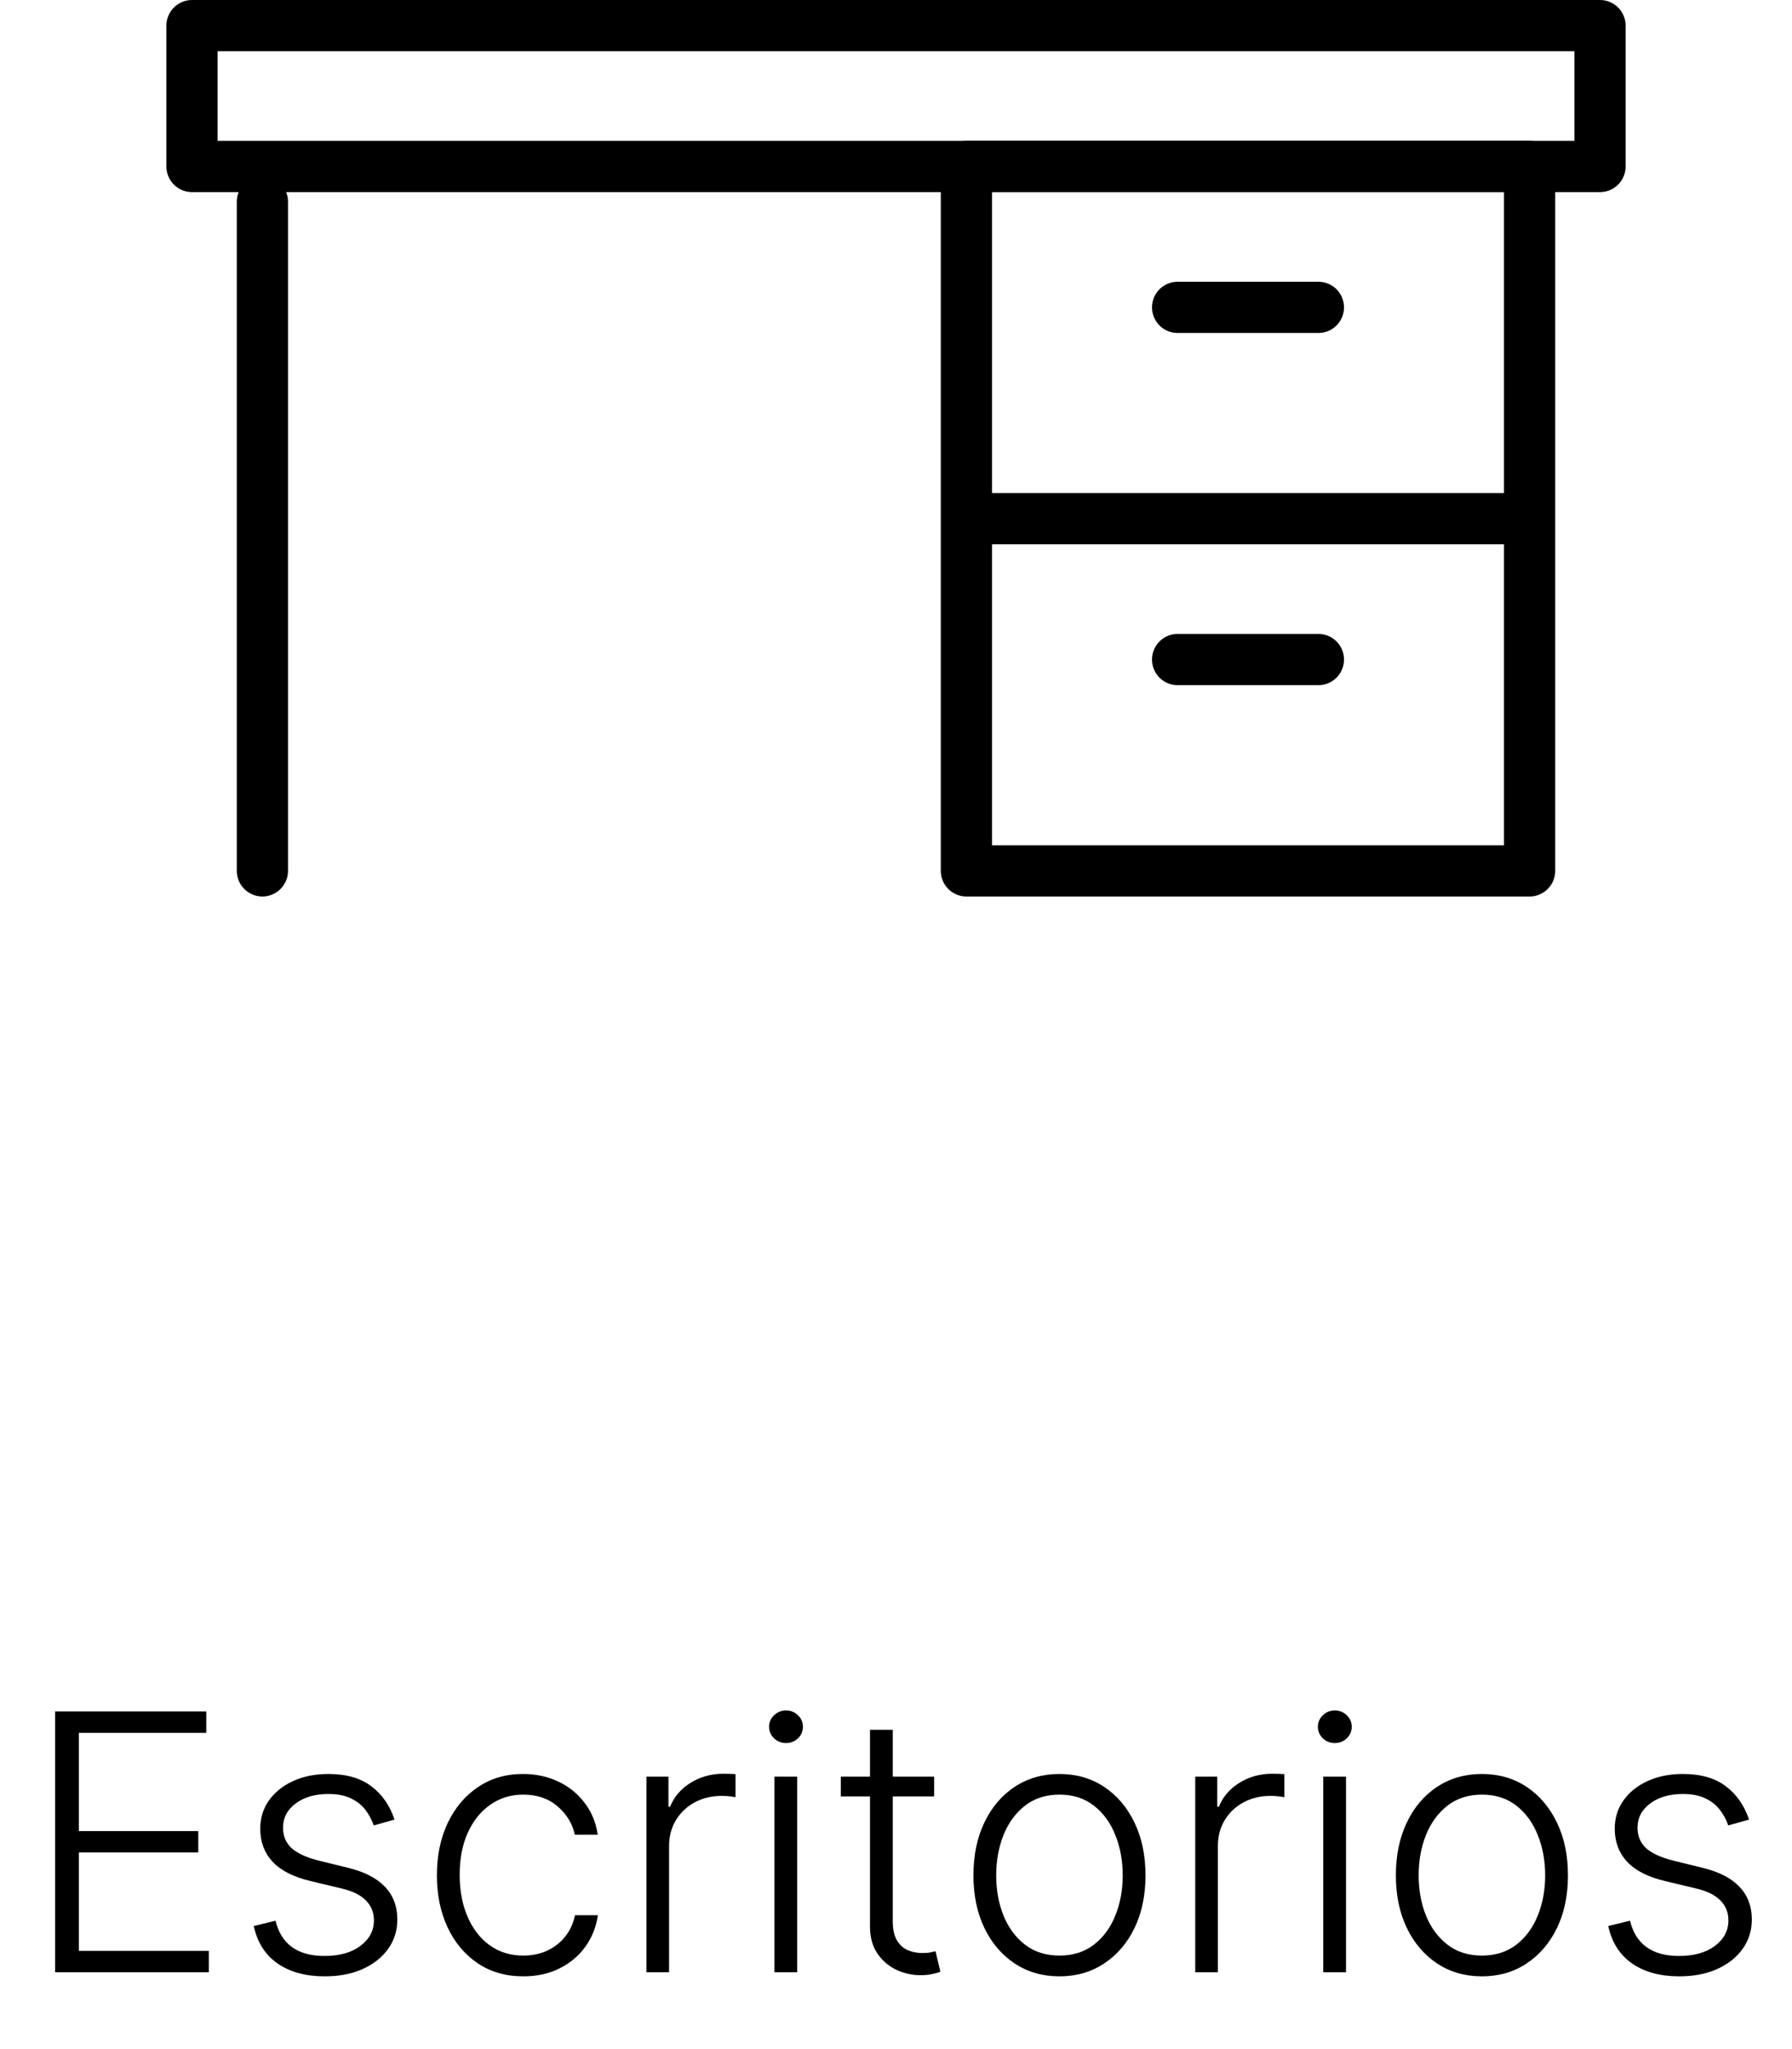
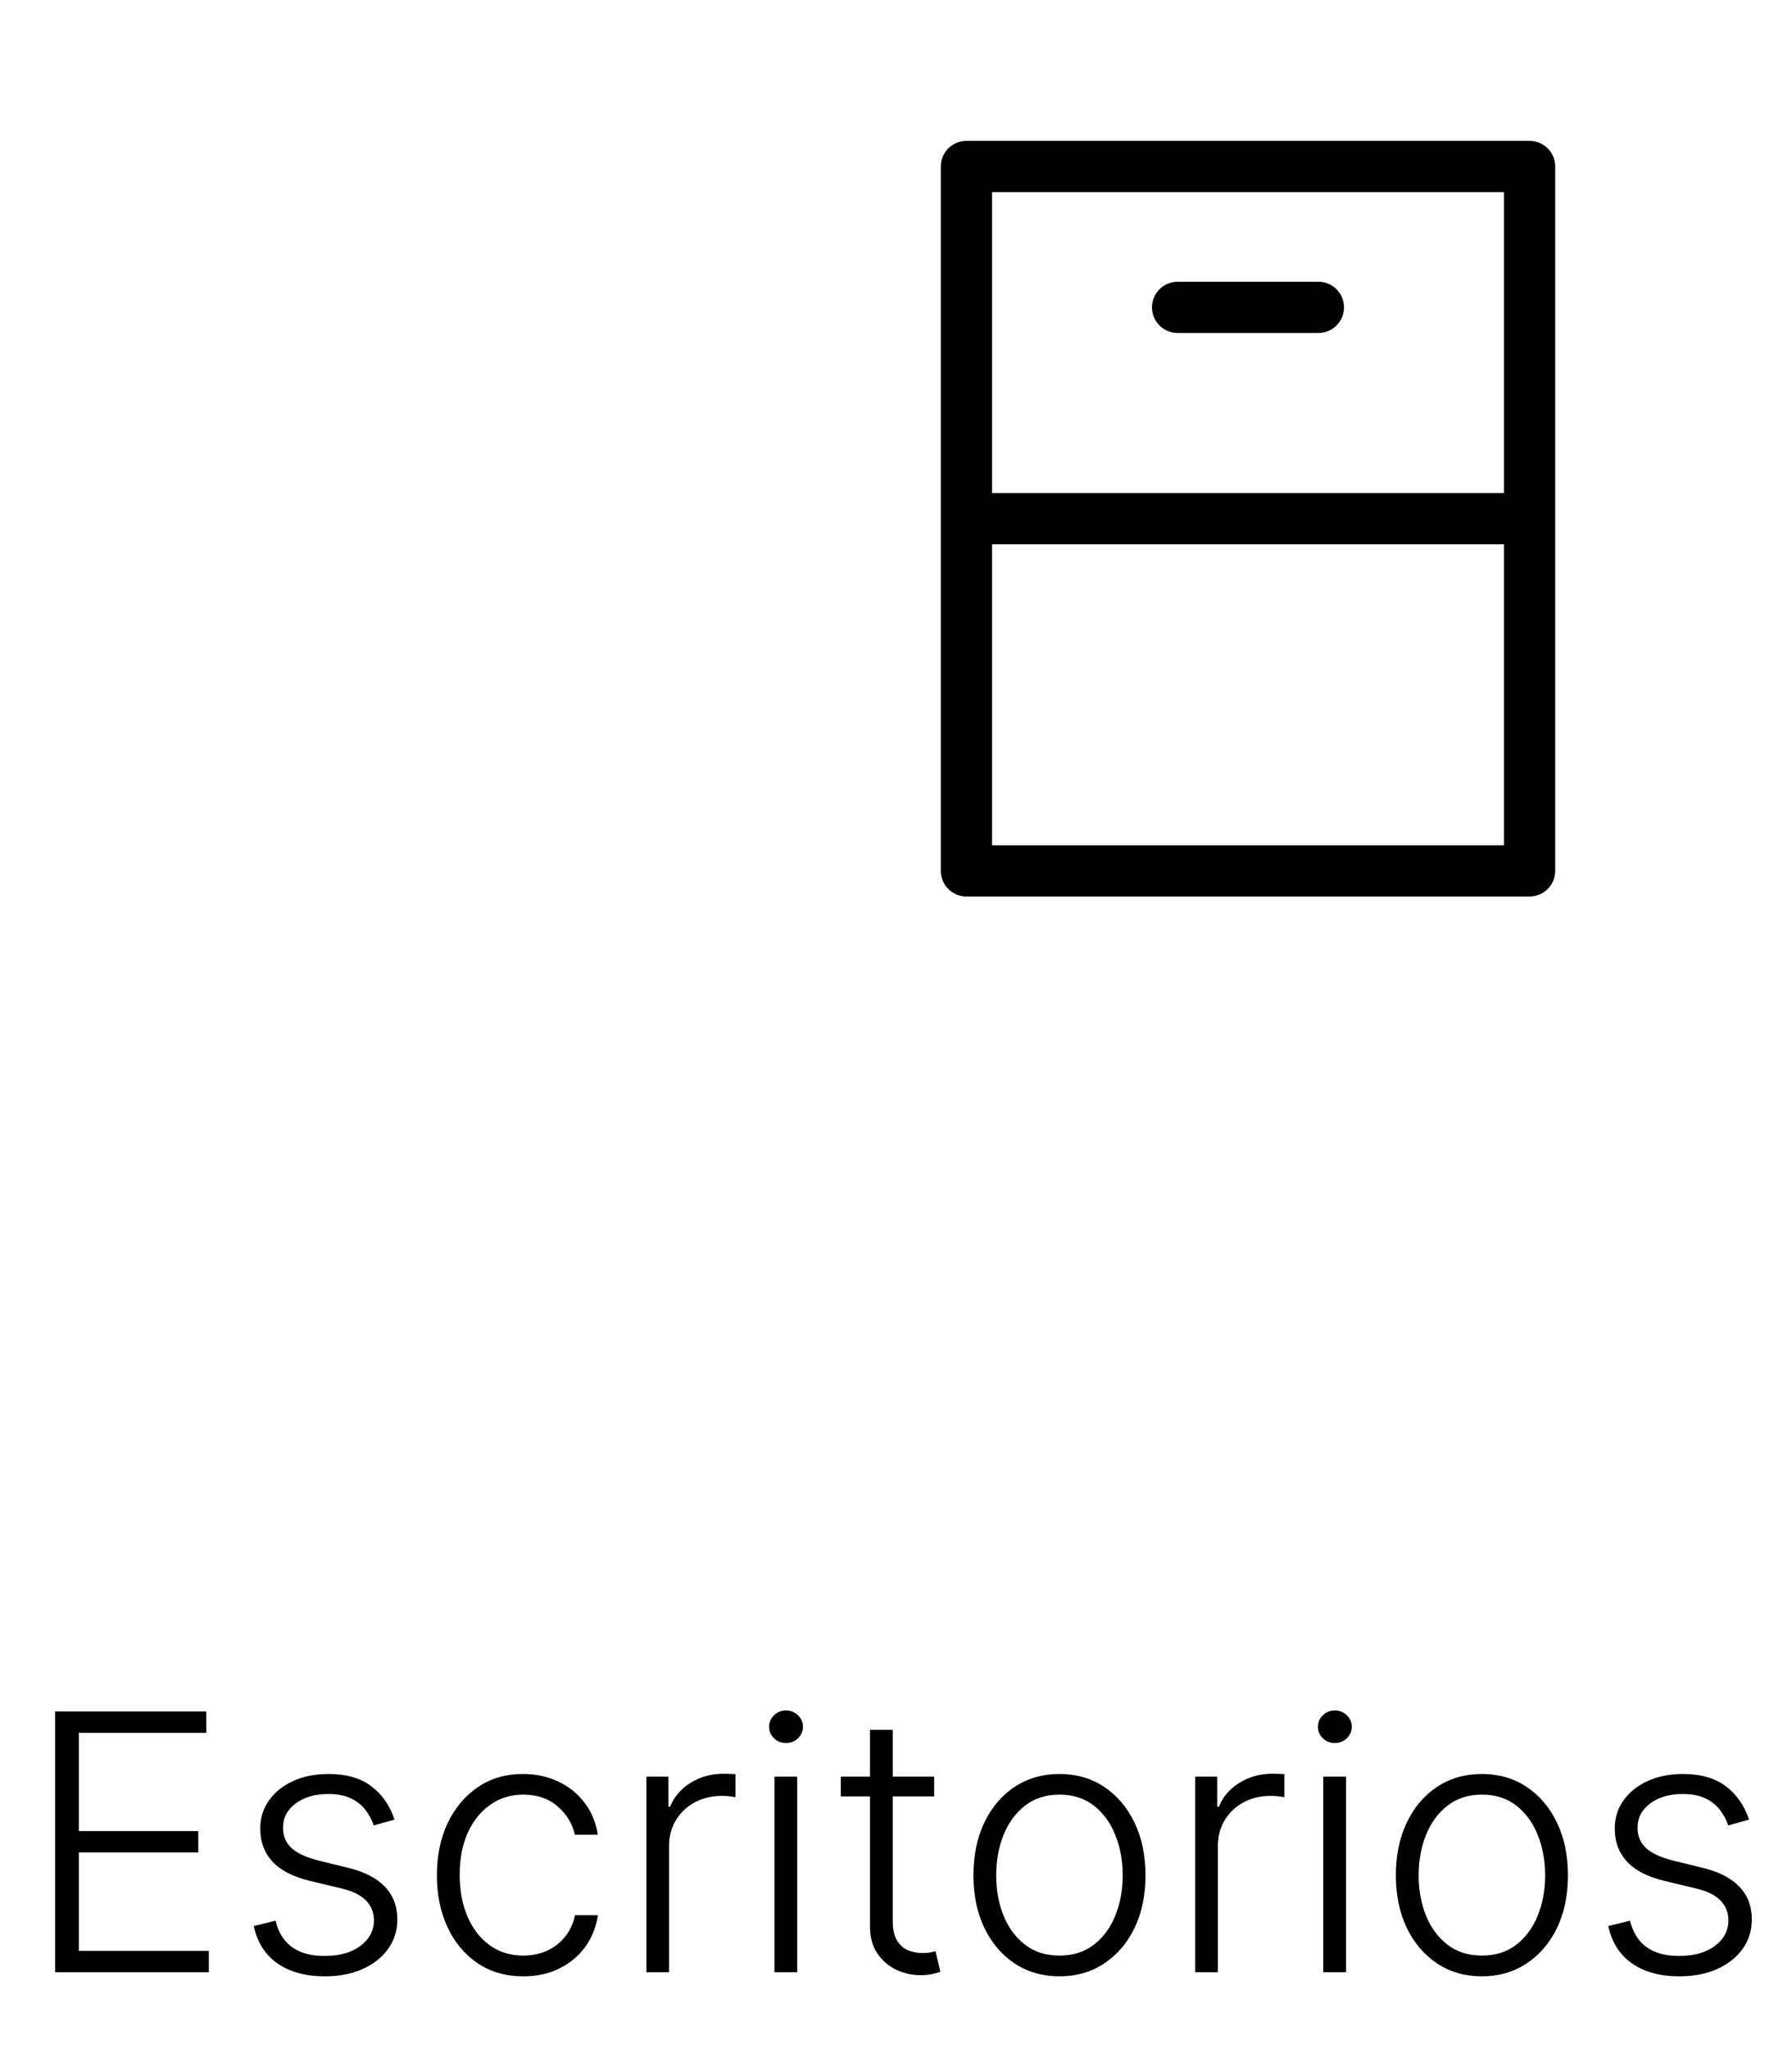
<svg xmlns="http://www.w3.org/2000/svg" width="70" height="80" viewBox="0 0 70 80" fill="none">
  <path d="M37.75 6.5H59.75V34H37.75V6.5Z" stroke="black" stroke-width="2" stroke-linejoin="round" />
-   <path d="M7.5 1H62.5V6.5H7.5V1Z" stroke="black" stroke-width="2" stroke-linejoin="round" />
  <path d="M59.75 20.25L37.75 20.25" stroke="black" stroke-width="2" stroke-linejoin="round" />
  <path d="M51.5 12L46 12" stroke="black" stroke-width="2" stroke-linecap="round" stroke-linejoin="round" />
-   <path d="M51.5 25.75L46 25.75" stroke="black" stroke-width="2" stroke-linecap="round" stroke-linejoin="round" />
-   <path d="M10.25 7.875V34" stroke="black" stroke-width="2" stroke-linecap="round" stroke-linejoin="round" />
  <path d="M2.152 77V66.818H8.058V67.653H3.082V71.487H7.745V72.322H3.082V76.165H8.158V77H2.152ZM15.411 71.039L14.601 71.268C14.521 71.039 14.409 70.832 14.263 70.646C14.117 70.461 13.927 70.313 13.691 70.204C13.459 70.094 13.171 70.04 12.826 70.04C12.309 70.04 11.885 70.162 11.553 70.408C11.222 70.653 11.056 70.969 11.056 71.357C11.056 71.685 11.169 71.952 11.394 72.158C11.623 72.36 11.974 72.521 12.448 72.64L13.602 72.923C14.241 73.079 14.72 73.326 15.038 73.664C15.36 74.002 15.521 74.426 15.521 74.937C15.521 75.368 15.401 75.751 15.163 76.085C14.924 76.42 14.591 76.683 14.163 76.876C13.739 77.065 13.247 77.159 12.687 77.159C11.941 77.159 11.326 76.992 10.842 76.657C10.358 76.319 10.049 75.832 9.913 75.195L10.763 74.987C10.872 75.441 11.086 75.784 11.404 76.016C11.726 76.248 12.148 76.364 12.672 76.364C13.259 76.364 13.728 76.233 14.079 75.971C14.43 75.706 14.606 75.374 14.606 74.977C14.606 74.668 14.503 74.41 14.298 74.201C14.092 73.989 13.781 73.833 13.363 73.734L12.115 73.435C11.452 73.276 10.962 73.024 10.644 72.68C10.325 72.335 10.166 71.907 10.166 71.397C10.166 70.976 10.281 70.606 10.509 70.288C10.738 69.967 11.053 69.715 11.454 69.533C11.855 69.35 12.312 69.259 12.826 69.259C13.525 69.259 14.084 69.418 14.502 69.737C14.922 70.051 15.226 70.486 15.411 71.039ZM20.441 77.159C19.759 77.159 19.164 76.988 18.657 76.647C18.153 76.306 17.762 75.838 17.483 75.245C17.205 74.652 17.066 73.976 17.066 73.217C17.066 72.451 17.206 71.77 17.488 71.173C17.773 70.577 18.168 70.109 18.671 69.771C19.175 69.43 19.76 69.259 20.426 69.259C20.937 69.259 21.399 69.359 21.814 69.558C22.228 69.753 22.569 70.03 22.838 70.388C23.109 70.742 23.28 71.157 23.35 71.631H22.455C22.362 71.2 22.138 70.832 21.784 70.527C21.432 70.219 20.985 70.065 20.441 70.065C19.954 70.065 19.523 70.197 19.149 70.462C18.774 70.724 18.481 71.09 18.269 71.561C18.06 72.028 17.956 72.57 17.956 73.187C17.956 73.807 18.058 74.355 18.264 74.832C18.469 75.306 18.758 75.678 19.129 75.946C19.503 76.215 19.941 76.349 20.441 76.349C20.779 76.349 21.088 76.286 21.366 76.16C21.648 76.031 21.883 75.848 22.072 75.613C22.264 75.378 22.393 75.097 22.46 74.773H23.355C23.288 75.233 23.124 75.644 22.863 76.006C22.604 76.364 22.267 76.645 21.853 76.851C21.442 77.056 20.972 77.159 20.441 77.159ZM25.251 77V69.364H26.111V70.537H26.176C26.328 70.153 26.594 69.843 26.971 69.607C27.353 69.369 27.784 69.249 28.264 69.249C28.337 69.249 28.418 69.251 28.508 69.254C28.597 69.258 28.672 69.261 28.731 69.264V70.164C28.692 70.157 28.622 70.147 28.523 70.134C28.423 70.121 28.316 70.114 28.2 70.114C27.802 70.114 27.447 70.199 27.136 70.368C26.827 70.534 26.584 70.764 26.405 71.059C26.226 71.354 26.136 71.69 26.136 72.068V77H25.251ZM30.252 77V69.364H31.141V77H30.252ZM30.704 68.051C30.522 68.051 30.366 67.99 30.237 67.867C30.107 67.741 30.043 67.59 30.043 67.415C30.043 67.239 30.107 67.09 30.237 66.967C30.366 66.841 30.522 66.778 30.704 66.778C30.886 66.778 31.042 66.841 31.171 66.967C31.3 67.09 31.365 67.239 31.365 67.415C31.365 67.59 31.3 67.741 31.171 67.867C31.042 67.99 30.886 68.051 30.704 68.051ZM36.49 69.364V70.134H32.845V69.364H36.49ZM33.984 67.534H34.874V75.006C34.874 75.325 34.928 75.575 35.038 75.757C35.147 75.936 35.29 76.064 35.465 76.14C35.641 76.213 35.828 76.249 36.027 76.249C36.143 76.249 36.243 76.243 36.326 76.229C36.408 76.213 36.481 76.196 36.544 76.18L36.733 76.98C36.647 77.013 36.541 77.043 36.415 77.07C36.289 77.099 36.133 77.114 35.948 77.114C35.623 77.114 35.31 77.043 35.008 76.901C34.71 76.758 34.465 76.546 34.272 76.264C34.08 75.983 33.984 75.633 33.984 75.215V67.534ZM41.385 77.159C40.726 77.159 40.142 76.992 39.635 76.657C39.132 76.322 38.737 75.86 38.452 75.27C38.167 74.677 38.025 73.992 38.025 73.217C38.025 72.434 38.167 71.747 38.452 71.153C38.737 70.557 39.132 70.093 39.635 69.761C40.142 69.427 40.726 69.259 41.385 69.259C42.045 69.259 42.627 69.427 43.13 69.761C43.634 70.096 44.029 70.56 44.314 71.153C44.602 71.747 44.746 72.434 44.746 73.217C44.746 73.992 44.604 74.677 44.319 75.27C44.034 75.86 43.638 76.322 43.13 76.657C42.627 76.992 42.045 77.159 41.385 77.159ZM41.385 76.349C41.916 76.349 42.365 76.206 42.733 75.921C43.101 75.636 43.379 75.257 43.568 74.783C43.76 74.309 43.856 73.787 43.856 73.217C43.856 72.647 43.76 72.123 43.568 71.646C43.379 71.168 43.101 70.785 42.733 70.497C42.365 70.209 41.916 70.065 41.385 70.065C40.858 70.065 40.409 70.209 40.038 70.497C39.67 70.785 39.39 71.168 39.198 71.646C39.009 72.123 38.914 72.647 38.914 73.217C38.914 73.787 39.009 74.309 39.198 74.783C39.39 75.257 39.67 75.636 40.038 75.921C40.406 76.206 40.855 76.349 41.385 76.349ZM46.689 77V69.364H47.549V70.537H47.614C47.766 70.153 48.031 69.843 48.409 69.607C48.79 69.369 49.221 69.249 49.702 69.249C49.775 69.249 49.856 69.251 49.945 69.254C50.035 69.258 50.109 69.261 50.169 69.264V70.164C50.129 70.157 50.06 70.147 49.96 70.134C49.861 70.121 49.753 70.114 49.637 70.114C49.239 70.114 48.885 70.199 48.573 70.368C48.265 70.534 48.021 70.764 47.842 71.059C47.663 71.354 47.574 71.69 47.574 72.068V77H46.689ZM51.689 77V69.364H52.579V77H51.689ZM52.141 68.051C51.959 68.051 51.803 67.99 51.674 67.867C51.545 67.741 51.48 67.59 51.48 67.415C51.48 67.239 51.545 67.09 51.674 66.967C51.803 66.841 51.959 66.778 52.141 66.778C52.324 66.778 52.48 66.841 52.609 66.967C52.738 67.09 52.803 67.239 52.803 67.415C52.803 67.59 52.738 67.741 52.609 67.867C52.48 67.99 52.324 68.051 52.141 68.051ZM57.887 77.159C57.228 77.159 56.644 76.992 56.137 76.657C55.634 76.322 55.239 75.86 54.954 75.27C54.669 74.677 54.526 73.992 54.526 73.217C54.526 72.434 54.669 71.747 54.954 71.153C55.239 70.557 55.634 70.093 56.137 69.761C56.644 69.427 57.228 69.259 57.887 69.259C58.547 69.259 59.129 69.427 59.632 69.761C60.136 70.096 60.531 70.56 60.816 71.153C61.104 71.747 61.248 72.434 61.248 73.217C61.248 73.992 61.106 74.677 60.821 75.27C60.535 75.86 60.139 76.322 59.632 76.657C59.129 76.992 58.547 77.159 57.887 77.159ZM57.887 76.349C58.418 76.349 58.867 76.206 59.235 75.921C59.602 75.636 59.881 75.257 60.07 74.783C60.262 74.309 60.358 73.787 60.358 73.217C60.358 72.647 60.262 72.123 60.07 71.646C59.881 71.168 59.602 70.785 59.235 70.497C58.867 70.209 58.418 70.065 57.887 70.065C57.36 70.065 56.911 70.209 56.54 70.497C56.172 70.785 55.892 71.168 55.7 71.646C55.511 72.123 55.416 72.647 55.416 73.217C55.416 73.787 55.511 74.309 55.7 74.783C55.892 75.257 56.172 75.636 56.54 75.921C56.908 76.206 57.357 76.349 57.887 76.349ZM68.322 71.039L67.511 71.268C67.432 71.039 67.319 70.832 67.173 70.646C67.027 70.461 66.837 70.313 66.601 70.204C66.369 70.094 66.081 70.04 65.736 70.04C65.219 70.04 64.795 70.162 64.463 70.408C64.132 70.653 63.966 70.969 63.966 71.357C63.966 71.685 64.079 71.952 64.304 72.158C64.533 72.36 64.884 72.521 65.358 72.64L66.512 72.923C67.151 73.079 67.63 73.326 67.949 73.664C68.27 74.002 68.431 74.426 68.431 74.937C68.431 75.368 68.311 75.751 68.073 76.085C67.834 76.42 67.501 76.683 67.074 76.876C66.649 77.065 66.157 77.159 65.597 77.159C64.851 77.159 64.237 76.992 63.753 76.657C63.269 76.319 62.959 75.832 62.823 75.195L63.673 74.987C63.782 75.441 63.996 75.784 64.314 76.016C64.636 76.248 65.058 76.364 65.582 76.364C66.169 76.364 66.638 76.233 66.989 75.971C67.34 75.706 67.516 75.374 67.516 74.977C67.516 74.668 67.413 74.41 67.208 74.201C67.002 73.989 66.691 73.833 66.273 73.734L65.025 73.435C64.362 73.276 63.872 73.024 63.554 72.68C63.236 72.335 63.076 71.907 63.076 71.397C63.076 70.976 63.191 70.606 63.419 70.288C63.648 69.967 63.963 69.715 64.364 69.533C64.765 69.35 65.222 69.259 65.736 69.259C66.436 69.259 66.994 69.418 67.412 69.737C67.833 70.051 68.136 70.486 68.322 71.039Z" fill="black" />
</svg>